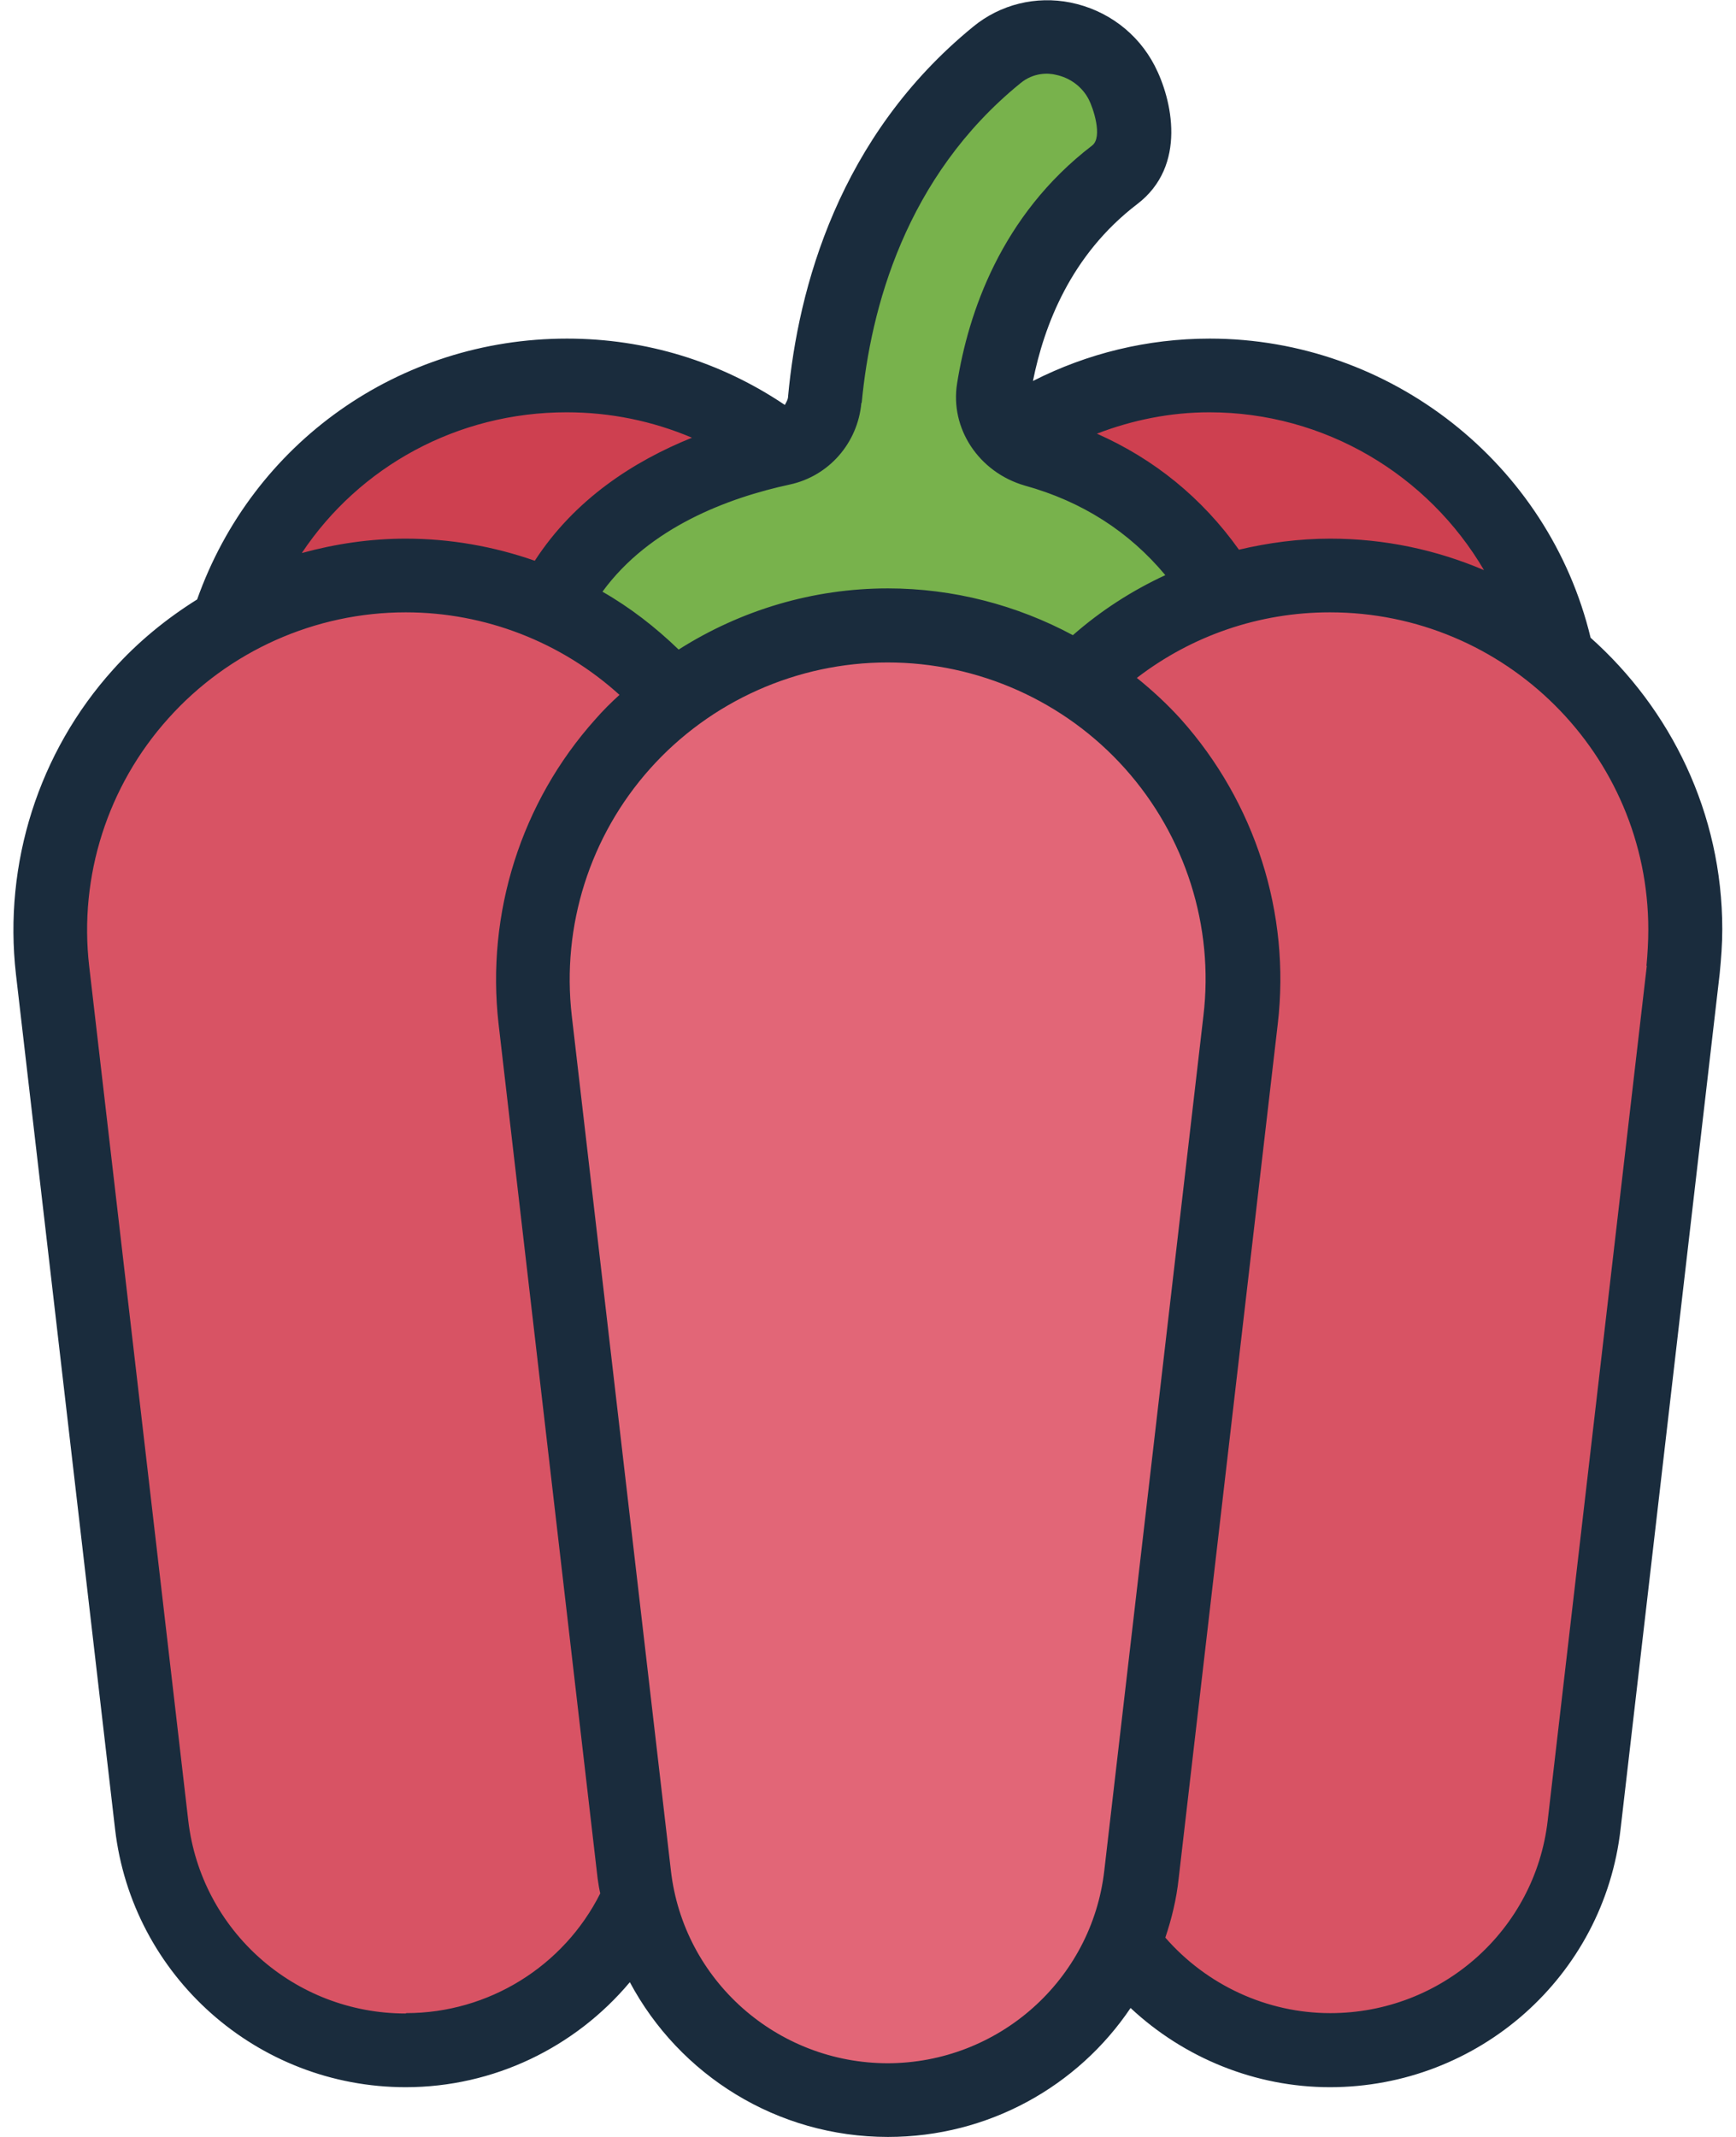
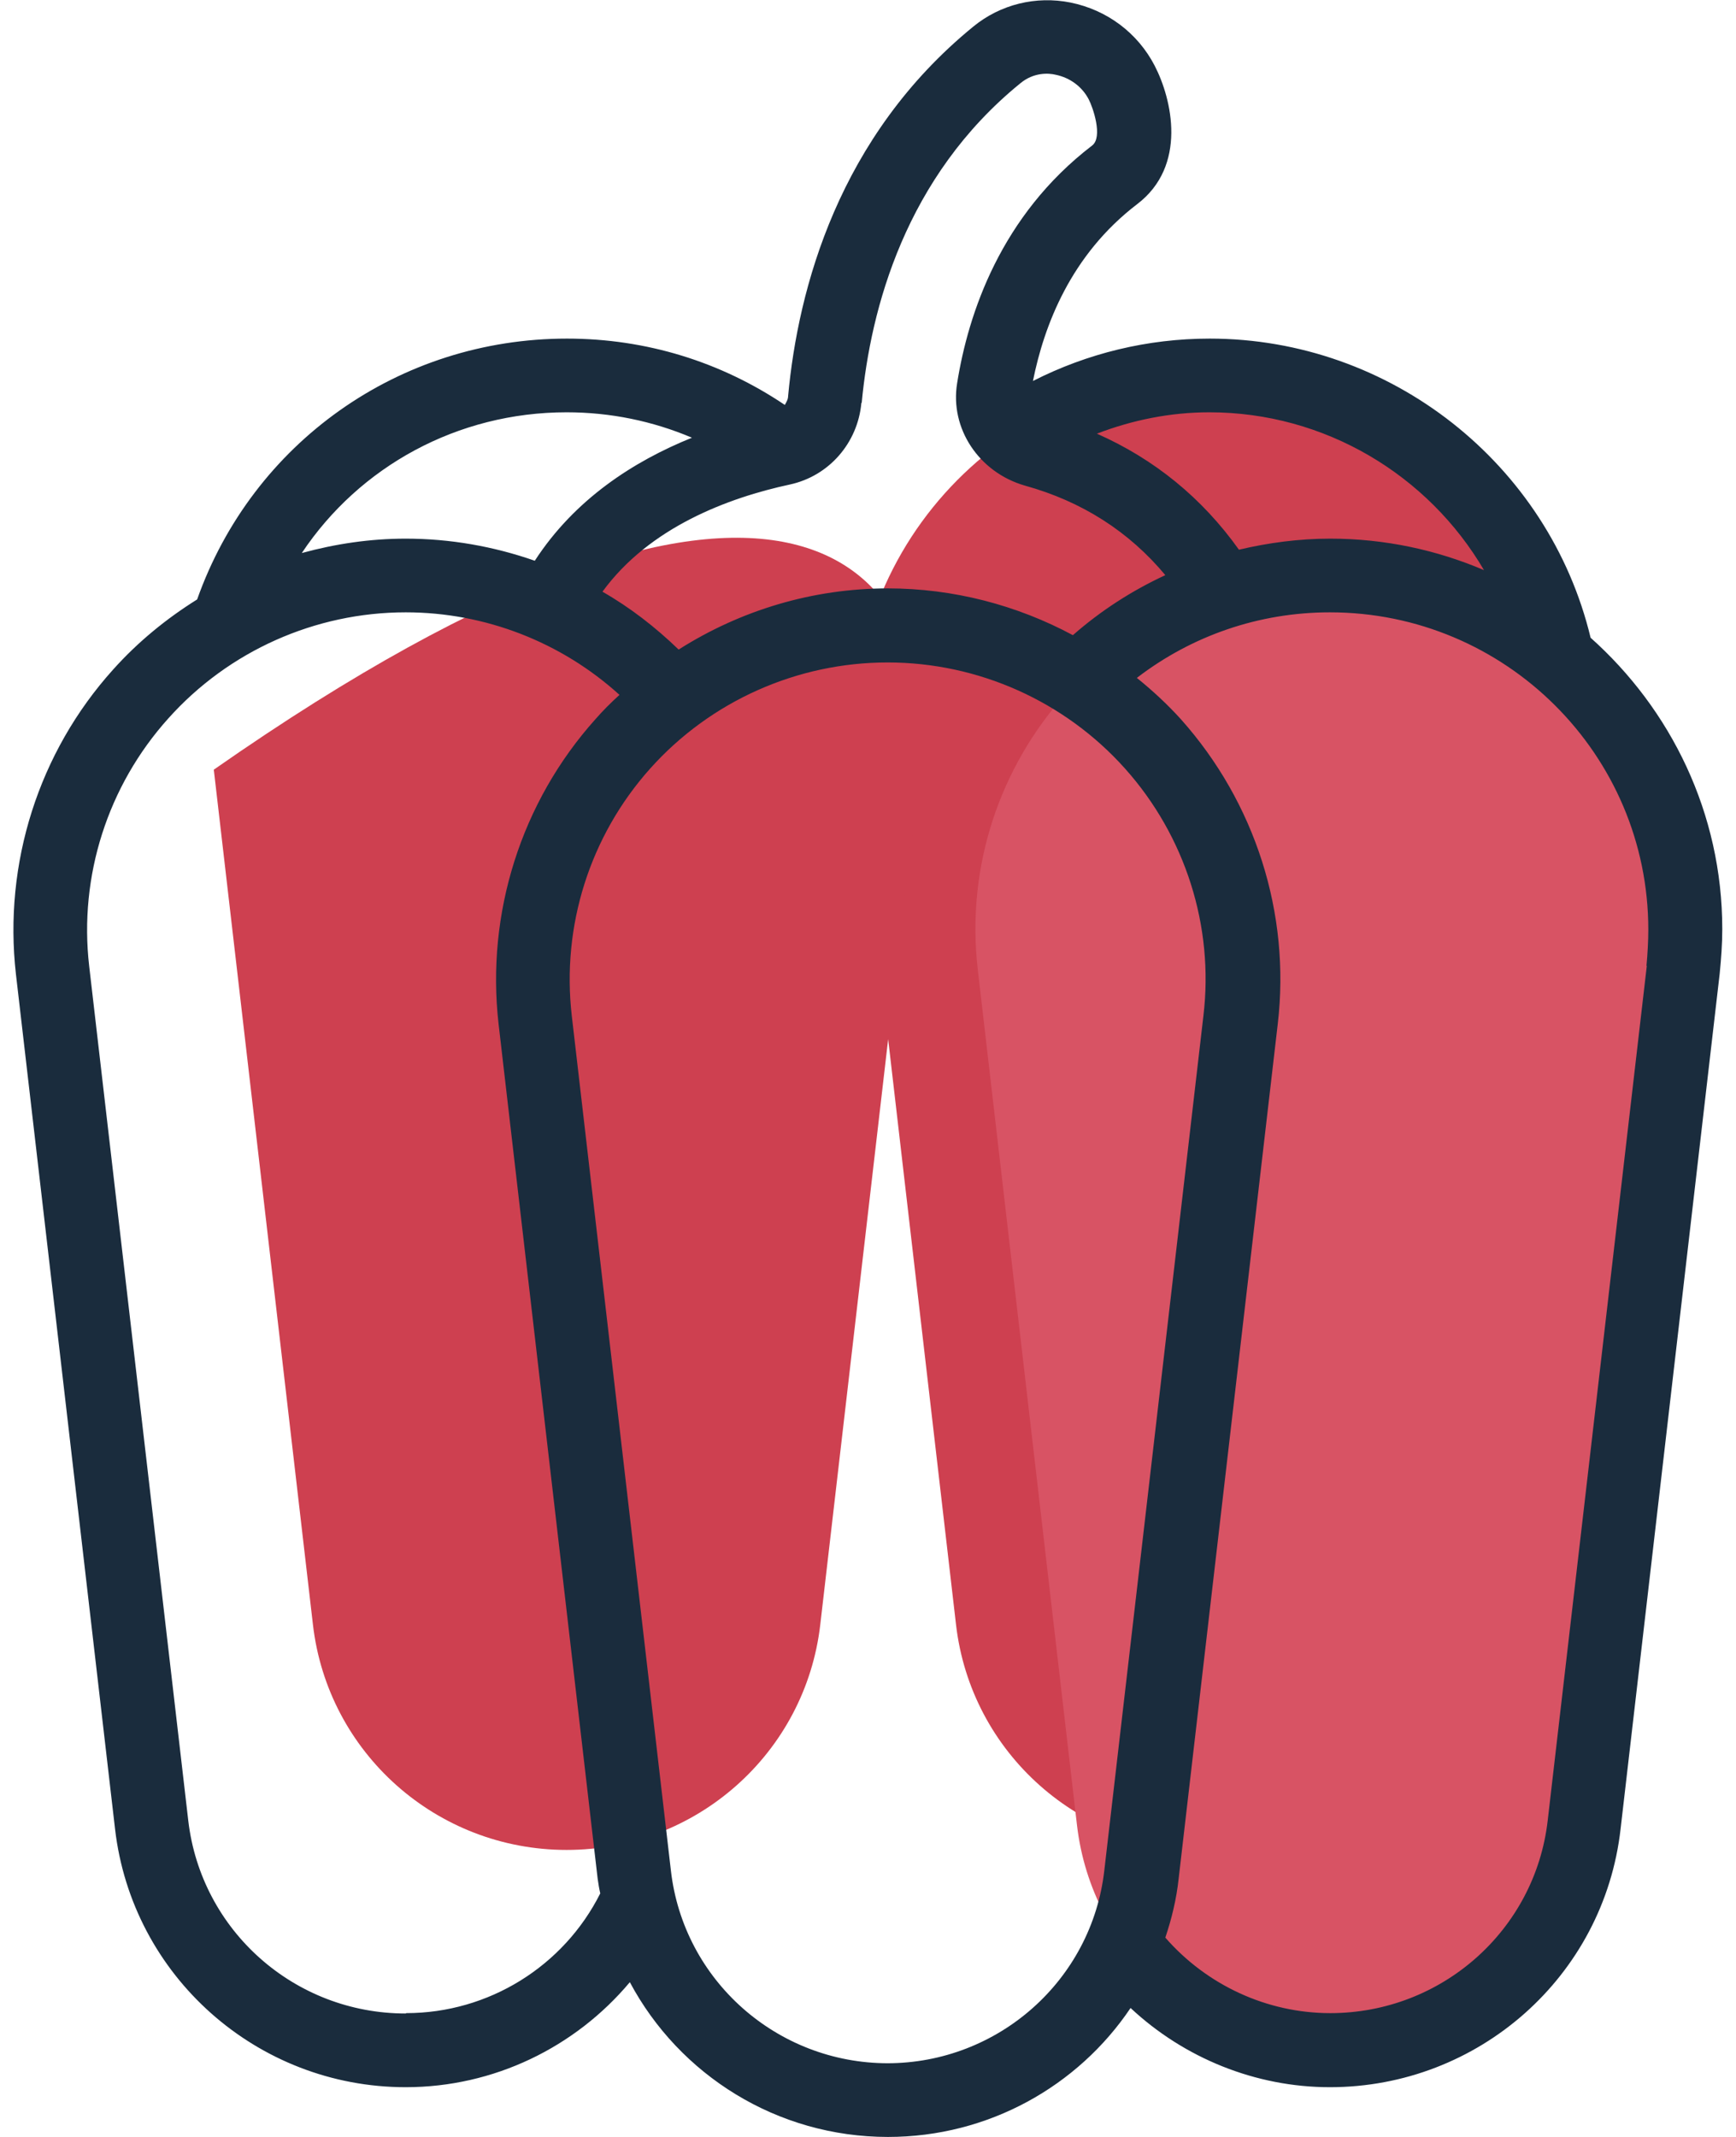
<svg xmlns="http://www.w3.org/2000/svg" fill="none" viewBox="0 0 52 64" height="64" width="52">
  <g clip-path="url(#clip0_336_35836)" id="pepper-icon 1">
    <path fill="#CE4050" d="M36.236 55.404C32.347 55.404 29.079 52.502 28.636 48.651L25.668 23.051C24.937 16.762 29.877 11.233 36.236 11.233C42.594 11.233 47.535 16.75 46.803 23.051L43.835 48.651C43.392 52.502 40.124 55.404 36.236 55.404Z" id="Vector" />
-     <path fill="#CE4050" d="M16.972 55.404C13.084 55.404 9.816 52.502 9.373 48.651L6.404 23.051C5.673 16.762 10.614 11.233 16.972 11.233C23.33 11.233 28.271 16.75 27.54 23.051L24.571 48.651C24.128 52.502 20.86 55.404 16.972 55.404Z" id="Vector_2" />
-     <path fill="#78B24C" d="M33.389 5.23C31.018 7.051 30.087 9.622 29.766 11.642C29.633 12.48 30.176 13.253 30.996 13.473C36.745 15.051 38.108 20.436 38.573 23.482C38.684 24.276 38.817 26.064 38.695 28.513C37.742 28.248 35.527 27.476 33.699 25.379C32.48 23.989 31.915 22.588 31.627 21.683C31.483 22.455 31.184 23.537 30.542 24.684C29.622 26.373 28.404 27.399 27.662 27.962C26.897 27.564 25.324 26.637 24.194 24.795C23.618 23.835 23.341 22.897 23.197 22.224C20.339 27.984 15.875 26.726 15.875 26.726C15.853 25.214 15.787 23.757 15.709 22.378C15.41 16.166 20.317 14.113 23.419 13.44C24.128 13.286 24.626 12.69 24.693 11.973C24.97 9.048 26.078 4.734 29.844 1.655C31.051 0.662 32.868 1.104 33.588 2.483C33.588 2.483 34.563 4.348 33.378 5.253L33.389 5.23Z" id="Vector_3" />
+     <path fill="#CE4050" d="M16.972 55.404C13.084 55.404 9.816 52.502 9.373 48.651L6.404 23.051C23.33 11.233 28.271 16.75 27.54 23.051L24.571 48.651C24.128 52.502 20.86 55.404 16.972 55.404Z" id="Vector_2" />
    <path fill="#D85364" d="M39.858 61.407C35.97 61.407 32.702 58.505 32.259 54.654L29.29 29.054C28.559 22.764 33.499 17.236 39.858 17.236C46.216 17.236 51.157 22.753 50.426 29.054L47.457 54.654C47.014 58.505 43.746 61.407 39.858 61.407Z" id="Vector_4" />
-     <path fill="#D85364" d="M12.153 61.407C8.265 61.407 4.997 58.505 4.554 54.654L1.585 29.054C0.854 22.764 5.795 17.236 12.153 17.236C18.512 17.236 23.452 22.753 22.721 29.054L19.752 54.654C19.309 58.505 16.041 61.407 12.153 61.407Z" id="Vector_5" />
-     <path fill="#E26677" d="M26.598 62.897C22.71 62.897 19.442 59.995 18.999 56.144L16.03 30.544C15.299 24.254 20.24 18.726 26.598 18.726C32.957 18.726 37.897 24.243 37.166 30.544L34.197 56.144C33.754 59.995 30.486 62.897 26.598 62.897Z" id="Vector_6" />
    <path fill="#1A2C3D" d="M47.645 19.101C46.394 13.892 41.652 10.141 36.236 10.141C34.374 10.141 32.569 10.582 30.941 11.41C31.273 9.754 32.07 7.636 34.064 6.113C35.571 4.965 35.106 2.968 34.585 1.964C34.075 0.982 33.156 0.298 32.07 0.077C31.029 -0.132 29.966 0.132 29.157 0.794C25.125 4.083 23.906 8.629 23.607 11.862C23.607 11.961 23.552 12.05 23.508 12.127C21.591 10.836 19.354 10.141 16.983 10.141C11.954 10.141 7.567 13.263 5.905 17.953C4.986 18.527 4.133 19.222 3.391 20.05C1.153 22.532 0.101 25.865 0.477 29.175L3.446 54.775C3.956 59.178 7.7 62.51 12.153 62.51C14.79 62.51 17.227 61.319 18.866 59.365C20.35 62.146 23.275 64 26.598 64C29.611 64 32.292 62.477 33.865 60.138C35.471 61.639 37.609 62.51 39.836 62.51C44.289 62.51 48.044 59.189 48.543 54.775L51.511 29.164C51.556 28.712 51.589 28.27 51.589 27.829C51.589 24.353 50.049 21.241 47.634 19.09L47.645 19.101ZM44.466 17.081C43.048 16.474 41.486 16.132 39.847 16.132C38.916 16.132 37.997 16.254 37.111 16.463C36.003 14.908 34.574 13.749 32.857 12.988C33.92 12.579 35.061 12.348 36.224 12.348C39.681 12.348 42.782 14.223 44.455 17.081H44.466ZM25.812 12.061C26.078 9.247 27.119 5.296 30.564 2.494C30.963 2.163 31.406 2.185 31.627 2.24C32.048 2.328 32.414 2.593 32.613 2.979C32.735 3.211 33.045 4.105 32.713 4.359C29.977 6.455 29.002 9.39 28.67 11.476C28.448 12.833 29.323 14.146 30.697 14.543C32.414 15.018 33.821 15.923 34.906 17.225C33.909 17.688 32.979 18.284 32.137 19.023C30.453 18.119 28.548 17.622 26.598 17.622C24.349 17.622 22.189 18.273 20.328 19.454C19.63 18.781 18.877 18.196 18.046 17.721C19.453 15.79 21.813 14.908 23.663 14.51C24.826 14.257 25.69 13.274 25.801 12.072L25.812 12.061ZM16.972 12.348C18.29 12.348 19.553 12.612 20.727 13.109C18.977 13.815 17.215 14.952 16.019 16.794C14.79 16.364 13.482 16.132 12.153 16.132C11.09 16.132 10.048 16.287 9.04 16.563C10.768 13.97 13.704 12.348 16.972 12.348ZM12.153 60.303C8.819 60.303 6.027 57.821 5.64 54.532L2.671 28.932C2.361 26.24 3.225 23.537 5.041 21.517C6.847 19.498 9.439 18.339 12.153 18.339C14.535 18.339 16.817 19.233 18.556 20.811C18.301 21.043 18.057 21.285 17.836 21.539C15.609 24.022 14.557 27.354 14.934 30.665L17.902 56.265C17.924 56.419 17.947 56.563 17.98 56.706C16.883 58.891 14.634 60.292 12.164 60.292L12.153 60.303ZM26.598 61.793C23.275 61.793 20.472 59.31 20.096 56.022L17.127 30.422C16.817 27.73 17.67 25.037 19.475 23.018C21.281 20.999 23.873 19.84 26.587 19.84C29.301 19.84 31.893 20.999 33.699 23.018C35.504 25.037 36.368 27.741 36.047 30.422L33.078 56.022C32.702 59.31 29.899 61.793 26.576 61.793H26.598ZM49.329 28.921L46.36 54.521C45.984 57.81 43.181 60.292 39.847 60.292C37.953 60.292 36.147 59.454 34.906 58.03C35.095 57.468 35.239 56.883 35.305 56.265L38.274 30.665C38.661 27.354 37.598 24.033 35.371 21.539C34.962 21.087 34.519 20.679 34.053 20.303C35.704 19.034 37.72 18.339 39.836 18.339C45.097 18.339 49.373 22.599 49.373 27.84C49.373 28.193 49.351 28.568 49.318 28.932L49.329 28.921Z" id="Vector_7" />
  </g>
  <defs>
    <clipPath id="clip0_336_35836">
      <rect transform="translate(0.4)" fill="white" height="64" width="51.2" />
    </clipPath>
  </defs>
</svg>